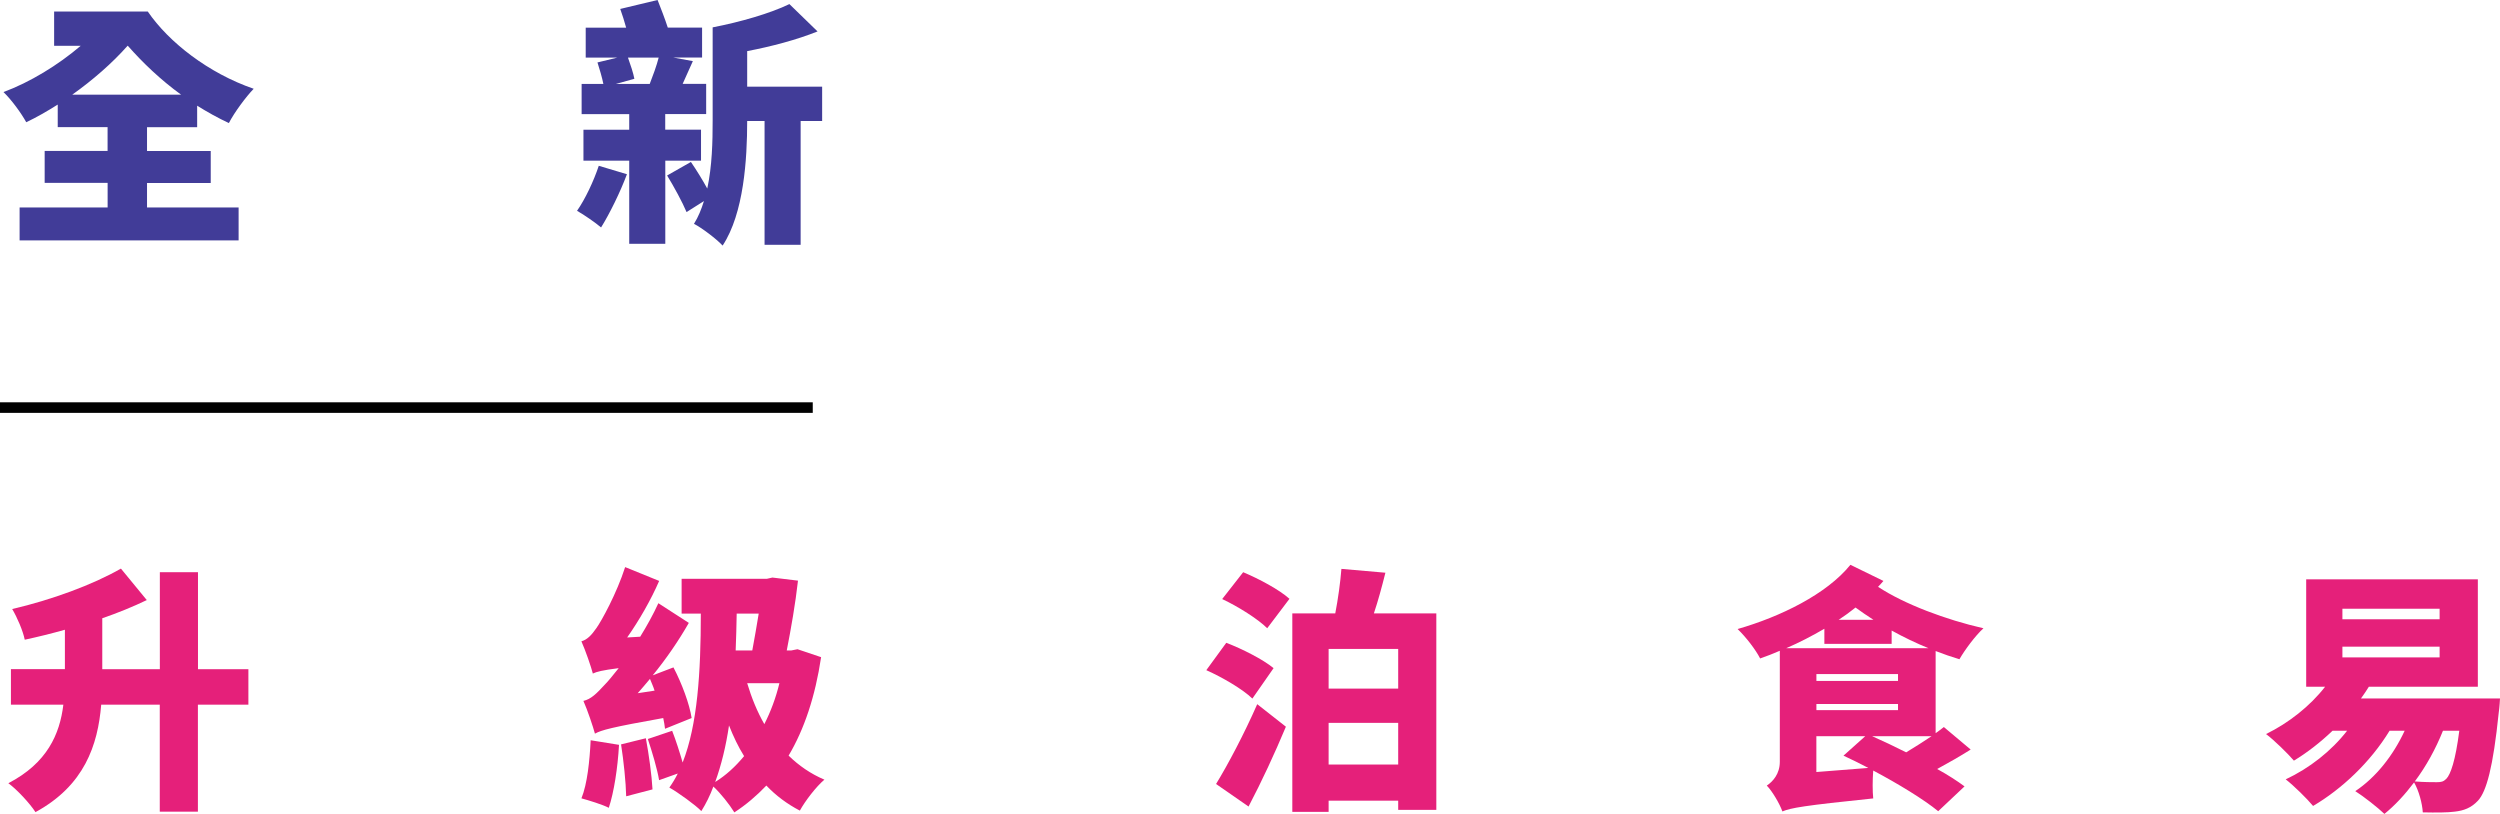
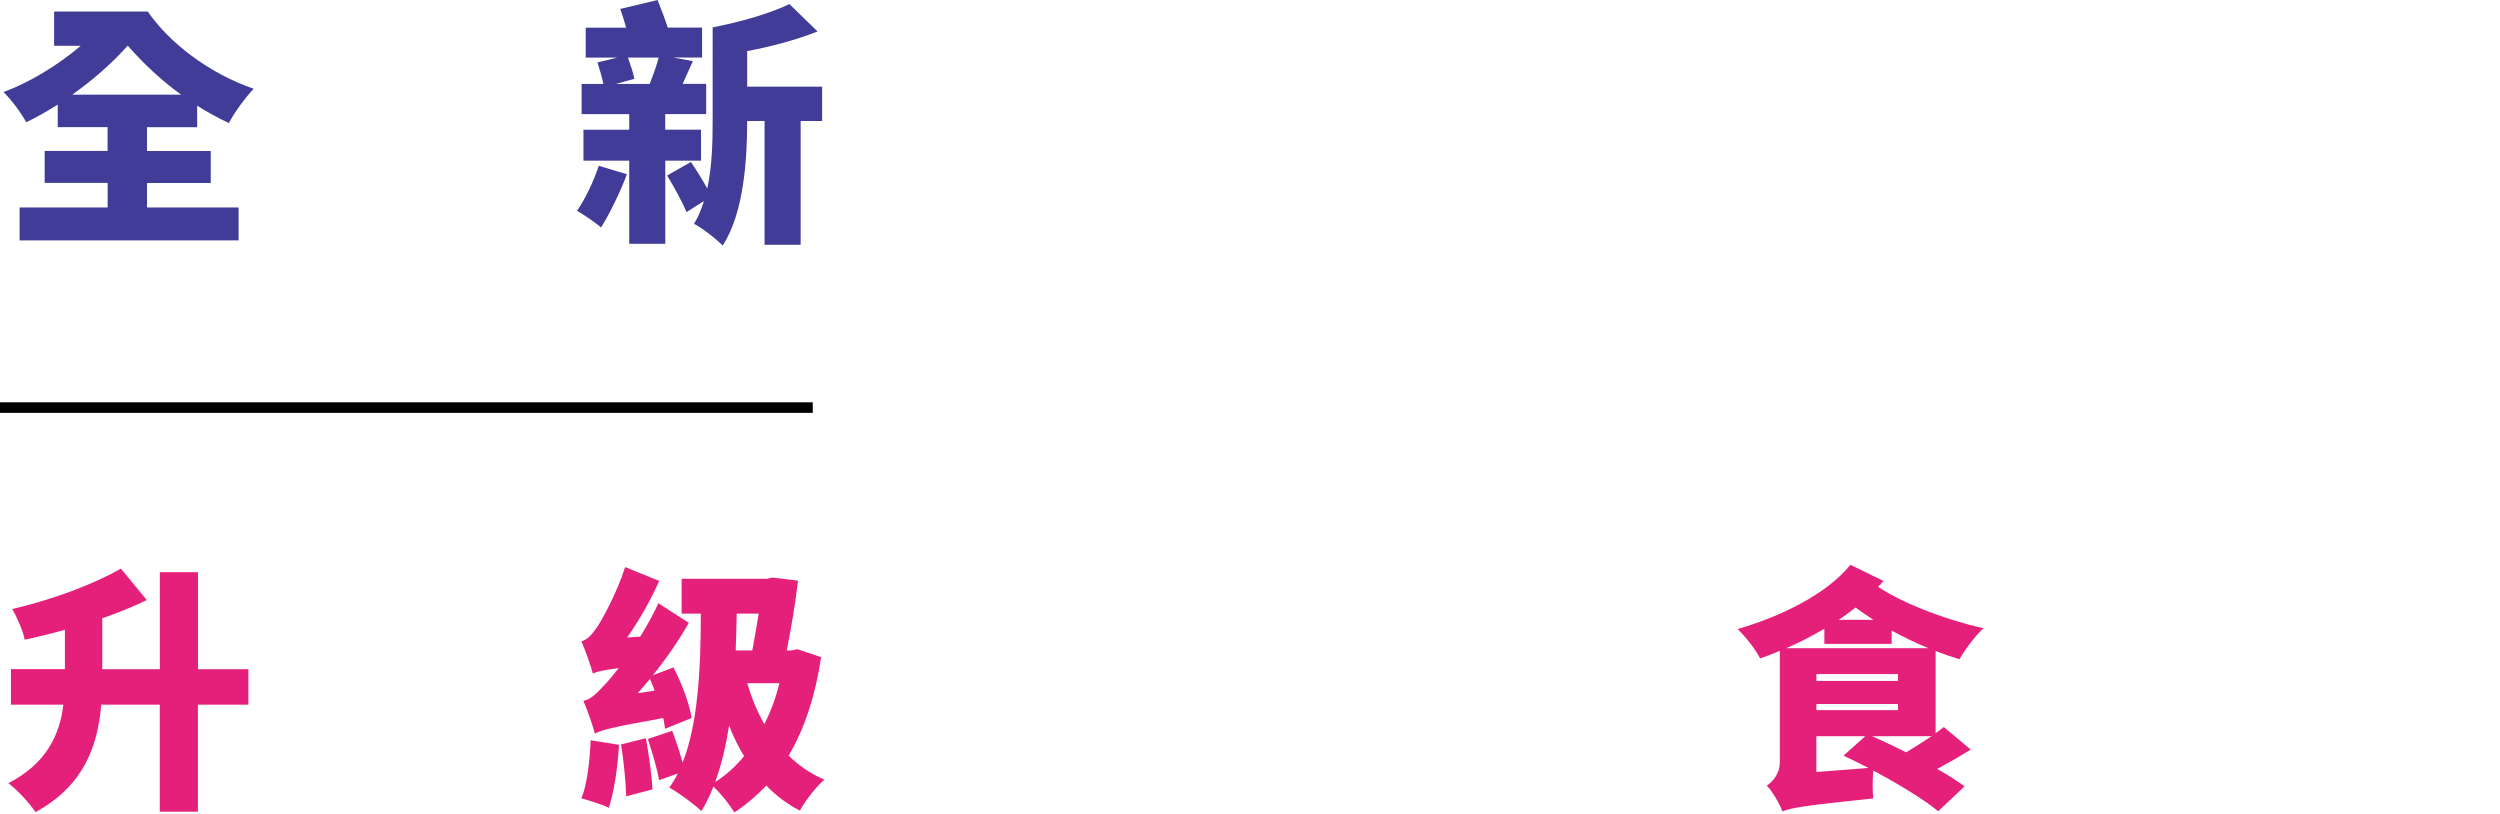
<svg xmlns="http://www.w3.org/2000/svg" id="Layer_2" viewBox="0 0 631.37 205.56">
  <defs>
    <style>.cls-1{fill:#e5207a;}.cls-2{fill:#413c98;}.cls-3{fill:#010101;}</style>
  </defs>
  <g>
    <path class="cls-2" d="M37.13,52.39h23.13v8.33H4.95v-8.33H27.18v-6.2H11.28v-8.08h15.89v-6.01H14.58v-5.69c-2.65,1.68-5.36,3.23-7.95,4.46-1.29-2.33-3.68-5.62-5.75-7.62,6.65-2.46,13.76-6.78,19.51-11.69h-6.72V2.91h23.65c5.3,7.75,15.31,15.57,26.75,19.51-1.94,2-4.91,6.01-6.27,8.66-2.78-1.29-5.43-2.78-8.01-4.39v5.43h-12.66v6.01h16.09v8.08h-16.09v6.2Zm-4.91-40.83c-3.88,4.39-8.79,8.66-13.96,12.34h27.46c-5.17-3.75-9.69-8.08-13.44-12.34h-.06Z" />
    <path class="cls-2" d="M158.33,44c-1.68,4.52-4.39,10.01-6.53,13.44-1.36-1.16-4.33-3.23-6.07-4.2,2.07-2.97,4.2-7.49,5.49-11.37l7.11,2.13Zm9.69-3.42v21h-9.11v-21h-11.56v-7.82h11.56v-3.94h-12.02v-7.62h5.49c-.32-1.62-.97-3.81-1.49-5.43l5.04-1.23h-8.01V6.98h10.21c-.45-1.62-.97-3.29-1.49-4.72l9.43-2.26c.84,2.13,1.87,4.78,2.58,6.98h8.66v7.56h-7.24l4.91,.9c-.97,2.13-1.81,4.07-2.58,5.75h5.94v7.62h-10.34v3.94h9.04v7.82h-9.04Zm-9.43-26.04c.65,1.81,1.36,3.94,1.62,5.36l-4.65,1.29h8.53c.78-2,1.74-4.59,2.26-6.65h-7.75Zm49.04,16.02h-5.43v31.27h-9.11V30.56h-4.39c0,9.63-.84,23.32-6.2,31.46-1.49-1.62-5.3-4.52-7.24-5.49,1.1-1.74,1.87-3.68,2.52-5.75l-4.39,2.78c-1.03-2.46-3.17-6.4-4.91-9.24l6.01-3.42c1.42,2.07,2.97,4.59,4.13,6.72,1.23-5.69,1.36-11.89,1.36-17.12V6.91c7.04-1.36,14.6-3.55,19.38-5.88l7.11,6.91c-5.3,2.13-11.69,3.81-17.77,4.97v8.98h18.93v8.66Z" />
  </g>
  <rect class="cls-3" y="101.6" width="205.26" height="2.67" />
  <g>
    <path class="cls-1" d="M62.71,177.97h-12.73v27.01h-9.63v-27.01h-14.79c-.84,10.21-4.26,20.42-16.6,27.13-1.42-2.2-4.65-5.69-6.85-7.3,9.82-5.1,12.99-12.4,13.89-19.83H2.76v-8.98h13.63v-9.95c-3.42,.97-6.85,1.81-10.14,2.52-.45-2.26-1.94-5.69-3.17-7.75,10.01-2.33,20.35-6.14,27.46-10.21l6.53,7.95c-3.49,1.68-7.3,3.23-11.24,4.59v12.86h14.54v-24.49h9.63v24.49h12.73v8.98Z" />
    <path class="cls-1" d="M149.74,170.16c-.45-1.74-1.87-5.88-2.91-8.2,1.42-.39,2.52-1.49,3.81-3.36,1.29-1.81,5.1-8.72,7.24-15.38l8.59,3.49c-2.07,4.78-5.04,9.95-8.08,14.28l3.29-.19c1.68-2.71,3.29-5.62,4.59-8.46l7.69,4.97c-2.58,4.52-5.69,9.04-9.11,13.24l5.23-2c2.13,4.07,4.07,9.3,4.59,12.79l-6.72,2.71c-.06-.78-.26-1.74-.45-2.71-13.05,2.33-15.63,3.04-17.25,3.94-.45-1.68-1.87-5.94-2.91-8.27,1.94-.45,3.29-1.81,5.49-4.2,.71-.71,1.94-2.2,3.42-4.07-4.13,.52-5.56,.9-6.53,1.36v.06Zm6.59,17.96c-.32,5.81-1.29,12.02-2.58,15.89-1.62-.84-5.04-1.87-6.91-2.39,1.49-3.68,2.07-9.43,2.33-14.67l7.17,1.16Zm6.78-1.68c.77,4.13,1.49,9.43,1.68,12.92l-6.65,1.74c-.07-3.55-.65-8.98-1.29-13.11l6.27-1.55Zm2.2-12.02c-.32-1.03-.78-2-1.16-2.97-1.03,1.23-2.07,2.46-3.1,3.62l4.26-.65Zm42.06-8.46c-1.49,9.95-4.26,18.22-8.21,24.87,2.58,2.52,5.56,4.59,9.04,6.07-2.07,1.74-4.85,5.36-6.2,7.82-3.23-1.68-6.07-3.81-8.46-6.33-2.46,2.58-5.1,4.84-8.08,6.78-1.23-2-3.42-4.78-5.3-6.53-.84,2.26-1.87,4.33-3.04,6.2-1.42-1.49-5.88-4.72-8.08-5.94,.78-1.1,1.49-2.26,2.13-3.55l-4.72,1.68c-.45-2.78-1.75-7.11-2.84-10.4l6.14-2.07c.97,2.46,1.94,5.56,2.65,8.01,3.75-9.5,4.59-22.74,4.59-37.6h-4.85v-8.79h21.51l1.42-.32,6.46,.78c-.65,5.81-1.75,12.08-2.84,17.64h1.1l1.62-.32,5.94,2Zm-19.45,25c-1.49-2.39-2.71-4.97-3.81-7.75-.77,5.23-1.94,10.01-3.49,14.28,2.71-1.68,5.1-3.88,7.3-6.53Zm-1.87-35.99c-.06,3.17-.13,6.27-.26,9.3h4.2c.58-2.97,1.1-6.27,1.62-9.3h-5.56Zm2.65,17.57c1.1,3.68,2.52,7.17,4.33,10.34,1.62-3.17,2.91-6.65,3.81-10.34h-8.14Z" />
  </g>
  <g>
-     <path class="cls-1" d="M316.28,176.42c-2.39-2.33-7.56-5.36-11.63-7.17l5.04-6.91c3.94,1.49,9.3,4.2,11.95,6.4l-5.36,7.69Zm-9.17,21.58c2.97-4.85,7.11-12.66,10.4-20.16l7.24,5.69c-2.84,6.78-6.07,13.76-9.43,20.16l-8.2-5.69Zm6.85-53.49c3.88,1.62,9.11,4.39,11.69,6.72l-5.62,7.43c-2.33-2.33-7.36-5.49-11.37-7.37l5.3-6.78Zm48.78,10.4v49.62h-9.63v-2.33h-17.57v2.84h-9.17v-50.13h10.85c.71-3.68,1.29-7.88,1.55-11.24l11.11,.97c-.9,3.62-1.87,7.17-2.91,10.27h15.76Zm-27.2,8.98v10.01h17.57v-10.01h-17.57Zm17.57,29.2v-10.53h-17.57v10.53h17.57Z" />
    <path class="cls-1" d="M475.66,146.71c-.45,.52-.9,1.03-1.36,1.49,6.65,4.39,17.19,8.33,26.62,10.47-2.07,1.87-4.78,5.56-6.07,7.82-1.94-.58-4.01-1.29-6.01-2.07v20.74c.78-.52,1.42-1.03,2.07-1.55l6.78,5.69c-2.65,1.68-5.62,3.36-8.46,4.91,2.71,1.49,5.1,3.04,6.91,4.39l-6.65,6.27c-3.62-2.97-10.08-6.91-16.41-10.27-.19,2.33-.19,5.3,0,7.04-17.57,1.81-20.8,2.39-22.94,3.29-.65-1.87-2.58-5.17-3.94-6.53,1.55-1.03,3.29-2.97,3.29-6.01v-28.04c-1.62,.71-3.29,1.36-4.97,1.94-1.16-2.26-3.55-5.36-5.69-7.43,10.79-3.1,22.48-8.79,28.49-16.22l8.33,4.07Zm11.37,16.99c-3.17-1.29-6.27-2.78-9.3-4.46v3.36h-16.99v-3.81c-3.1,1.81-6.33,3.49-9.63,4.91h35.92Zm-7.69,6.53h-20.61v1.74h20.61v-1.74Zm-20.61,9.11h20.61v-1.55h-20.61v1.55Zm13.11,14.6c-2.2-1.16-4.33-2.2-6.27-3.1l5.49-4.91h-12.34v9.04l13.11-1.03Zm1.29-37.41c-1.61-1.03-3.1-2.07-4.52-3.1-1.36,1.1-2.78,2.13-4.26,3.1h8.79Zm-.32,29.4c2.65,1.16,5.62,2.58,8.59,4.07,2.13-1.29,4.39-2.71,6.4-4.07h-14.99Z" />
-     <path class="cls-1" d="M631.37,176.42s-.13,2.39-.32,3.55c-1.42,13.83-3.1,19.9-5.23,22.22-1.74,1.87-3.62,2.52-5.81,2.78-1.87,.26-4.85,.26-8.14,.19-.13-2.2-.97-5.43-2.2-7.56-2.33,3.1-4.85,5.81-7.49,7.95-1.61-1.55-5.3-4.46-7.36-5.75,5.23-3.49,9.56-8.98,12.47-15.25h-3.81c-4.85,7.95-12.08,14.73-19.32,18.99-1.49-1.81-4.91-5.17-6.91-6.72,5.94-2.78,11.5-7.11,15.51-12.28h-3.68c-3.1,2.97-6.46,5.56-9.76,7.56-1.55-1.81-5.04-5.23-7.04-6.72,5.69-2.78,11.11-7.04,14.92-11.95h-4.78v-27.13h43.35v27.13h-27.52c-.65,1.03-1.29,2-2,2.97h35.15Zm-39.8-20.03h24.55v-2.65h-24.55v2.65Zm0,9.63h24.55v-2.71h-24.55v2.71Zm25.39,18.54c-1.87,4.65-4.26,8.98-7.11,12.79,2.33,.19,4.46,.19,5.56,.19s1.68-.13,2.39-.84c1.1-1.1,2.33-4.65,3.29-12.15h-4.13Z" />
  </g>
</svg>